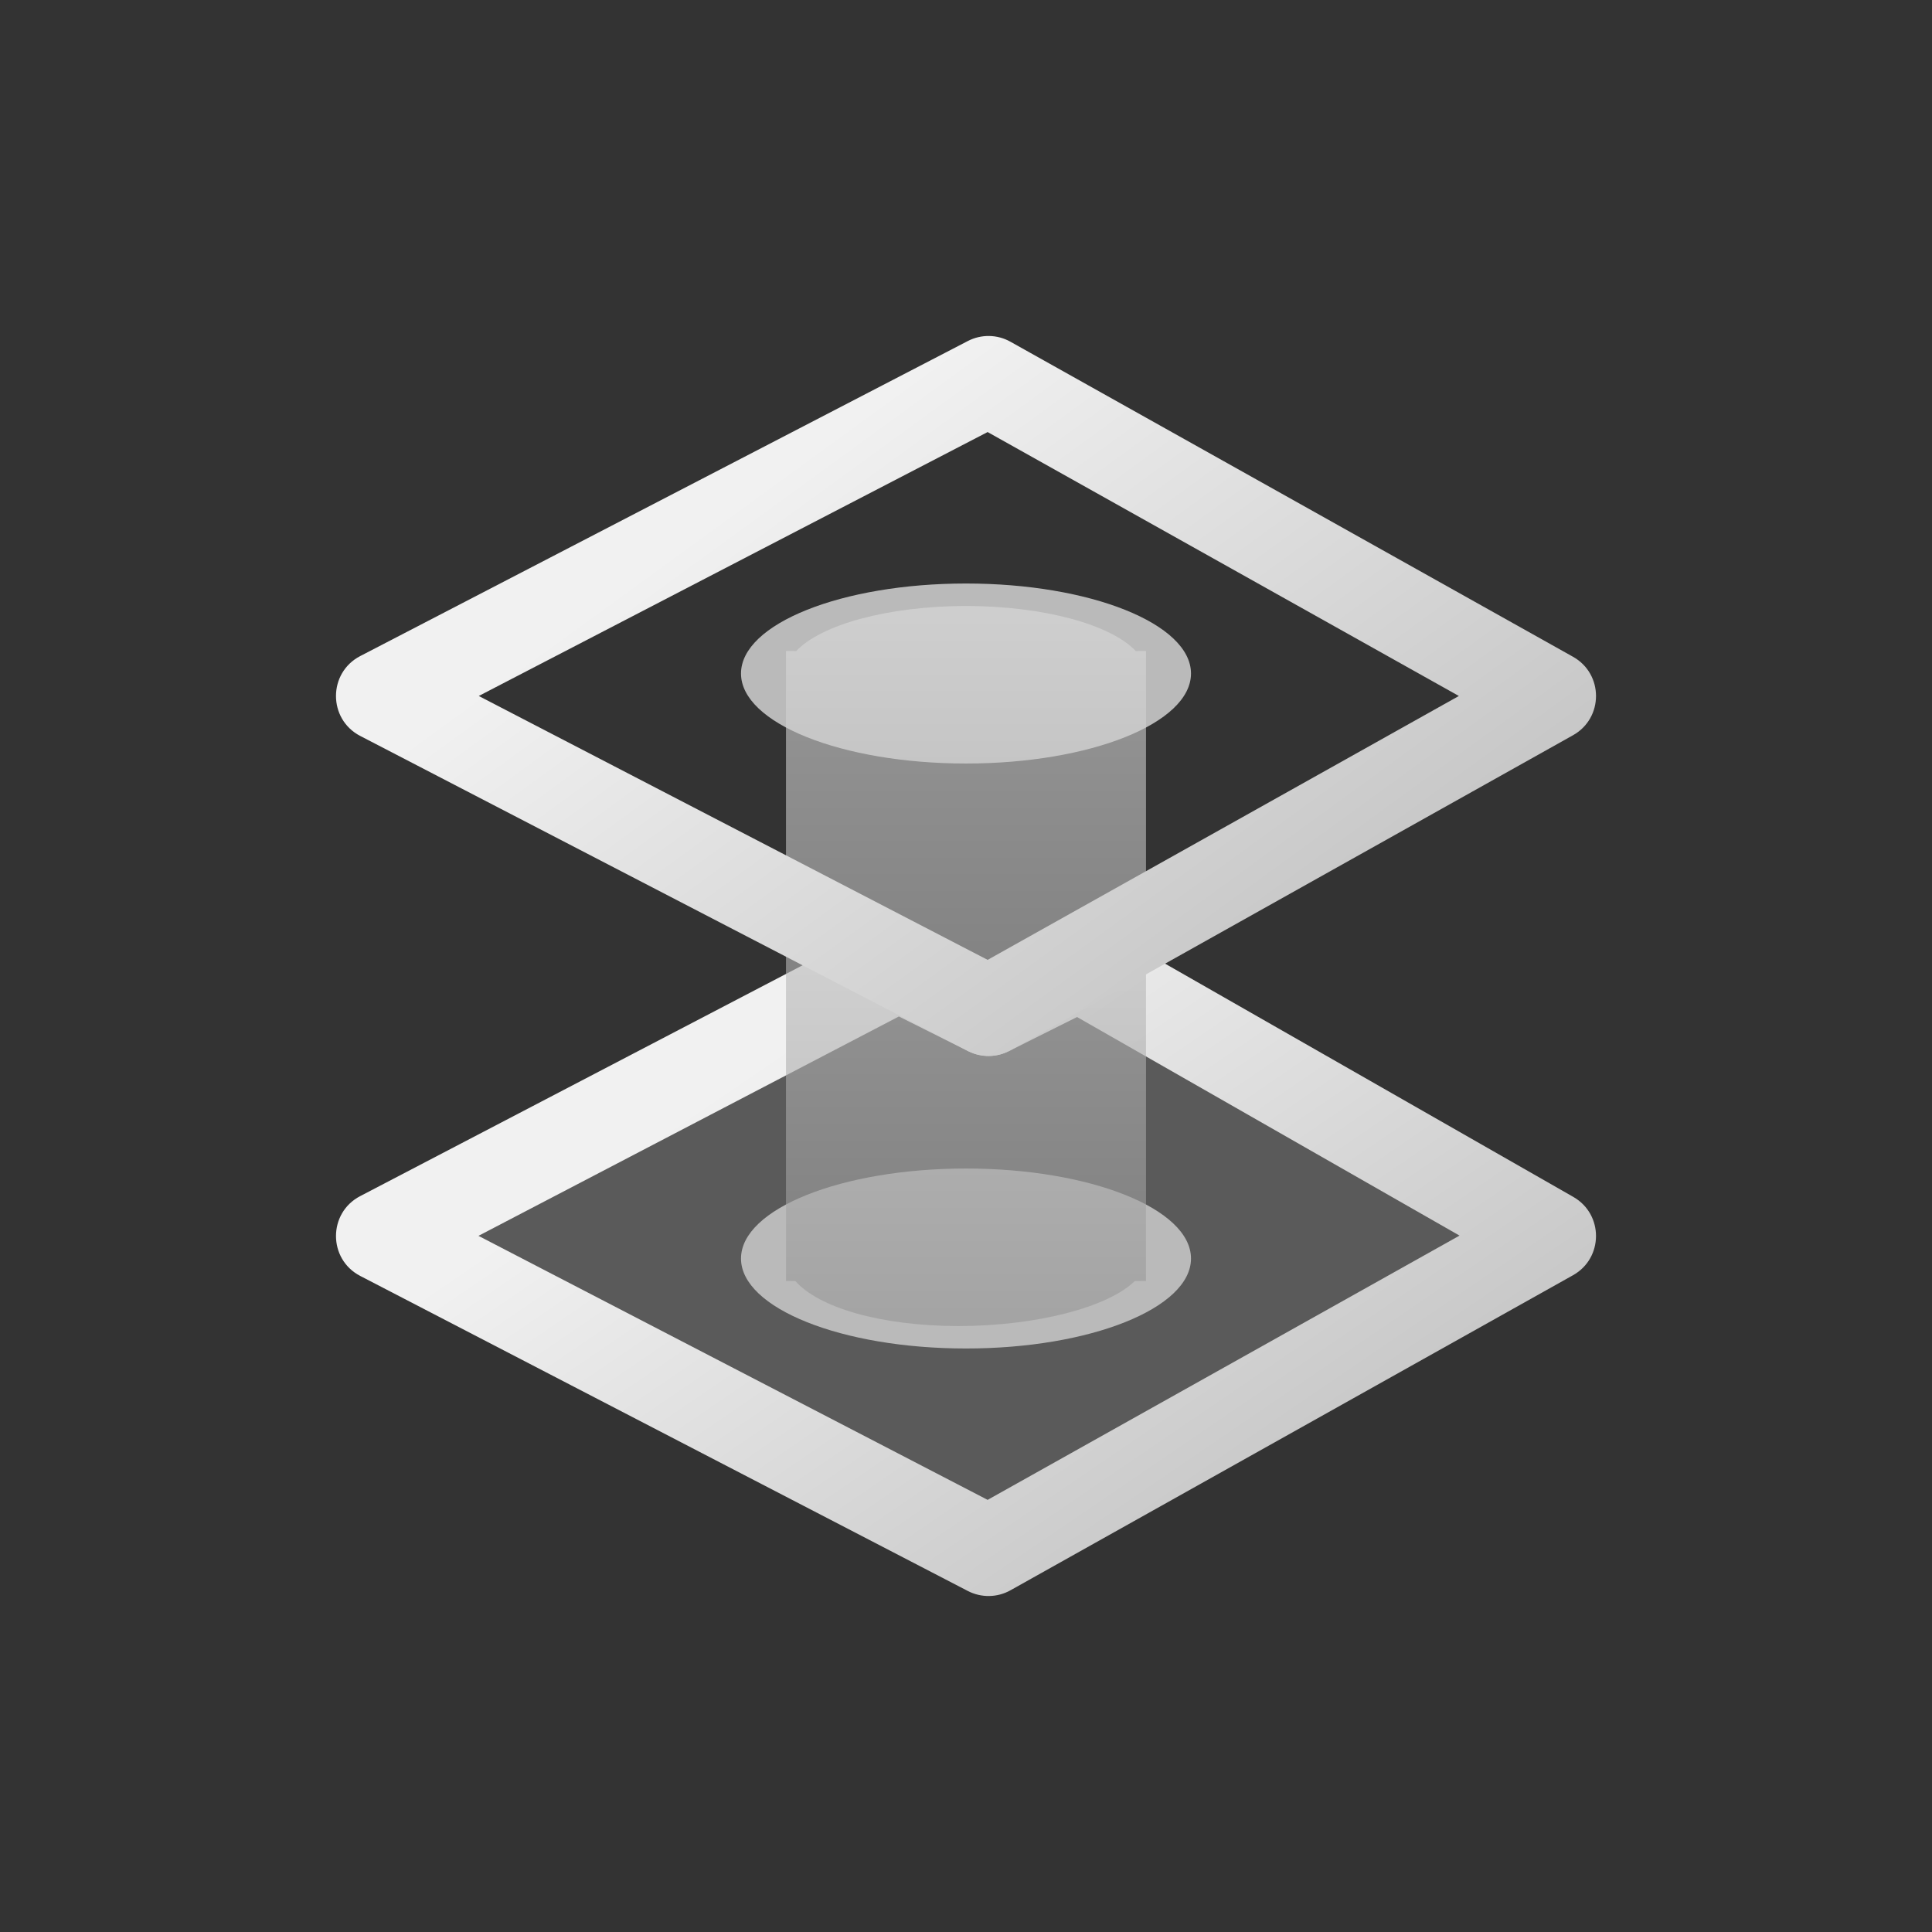
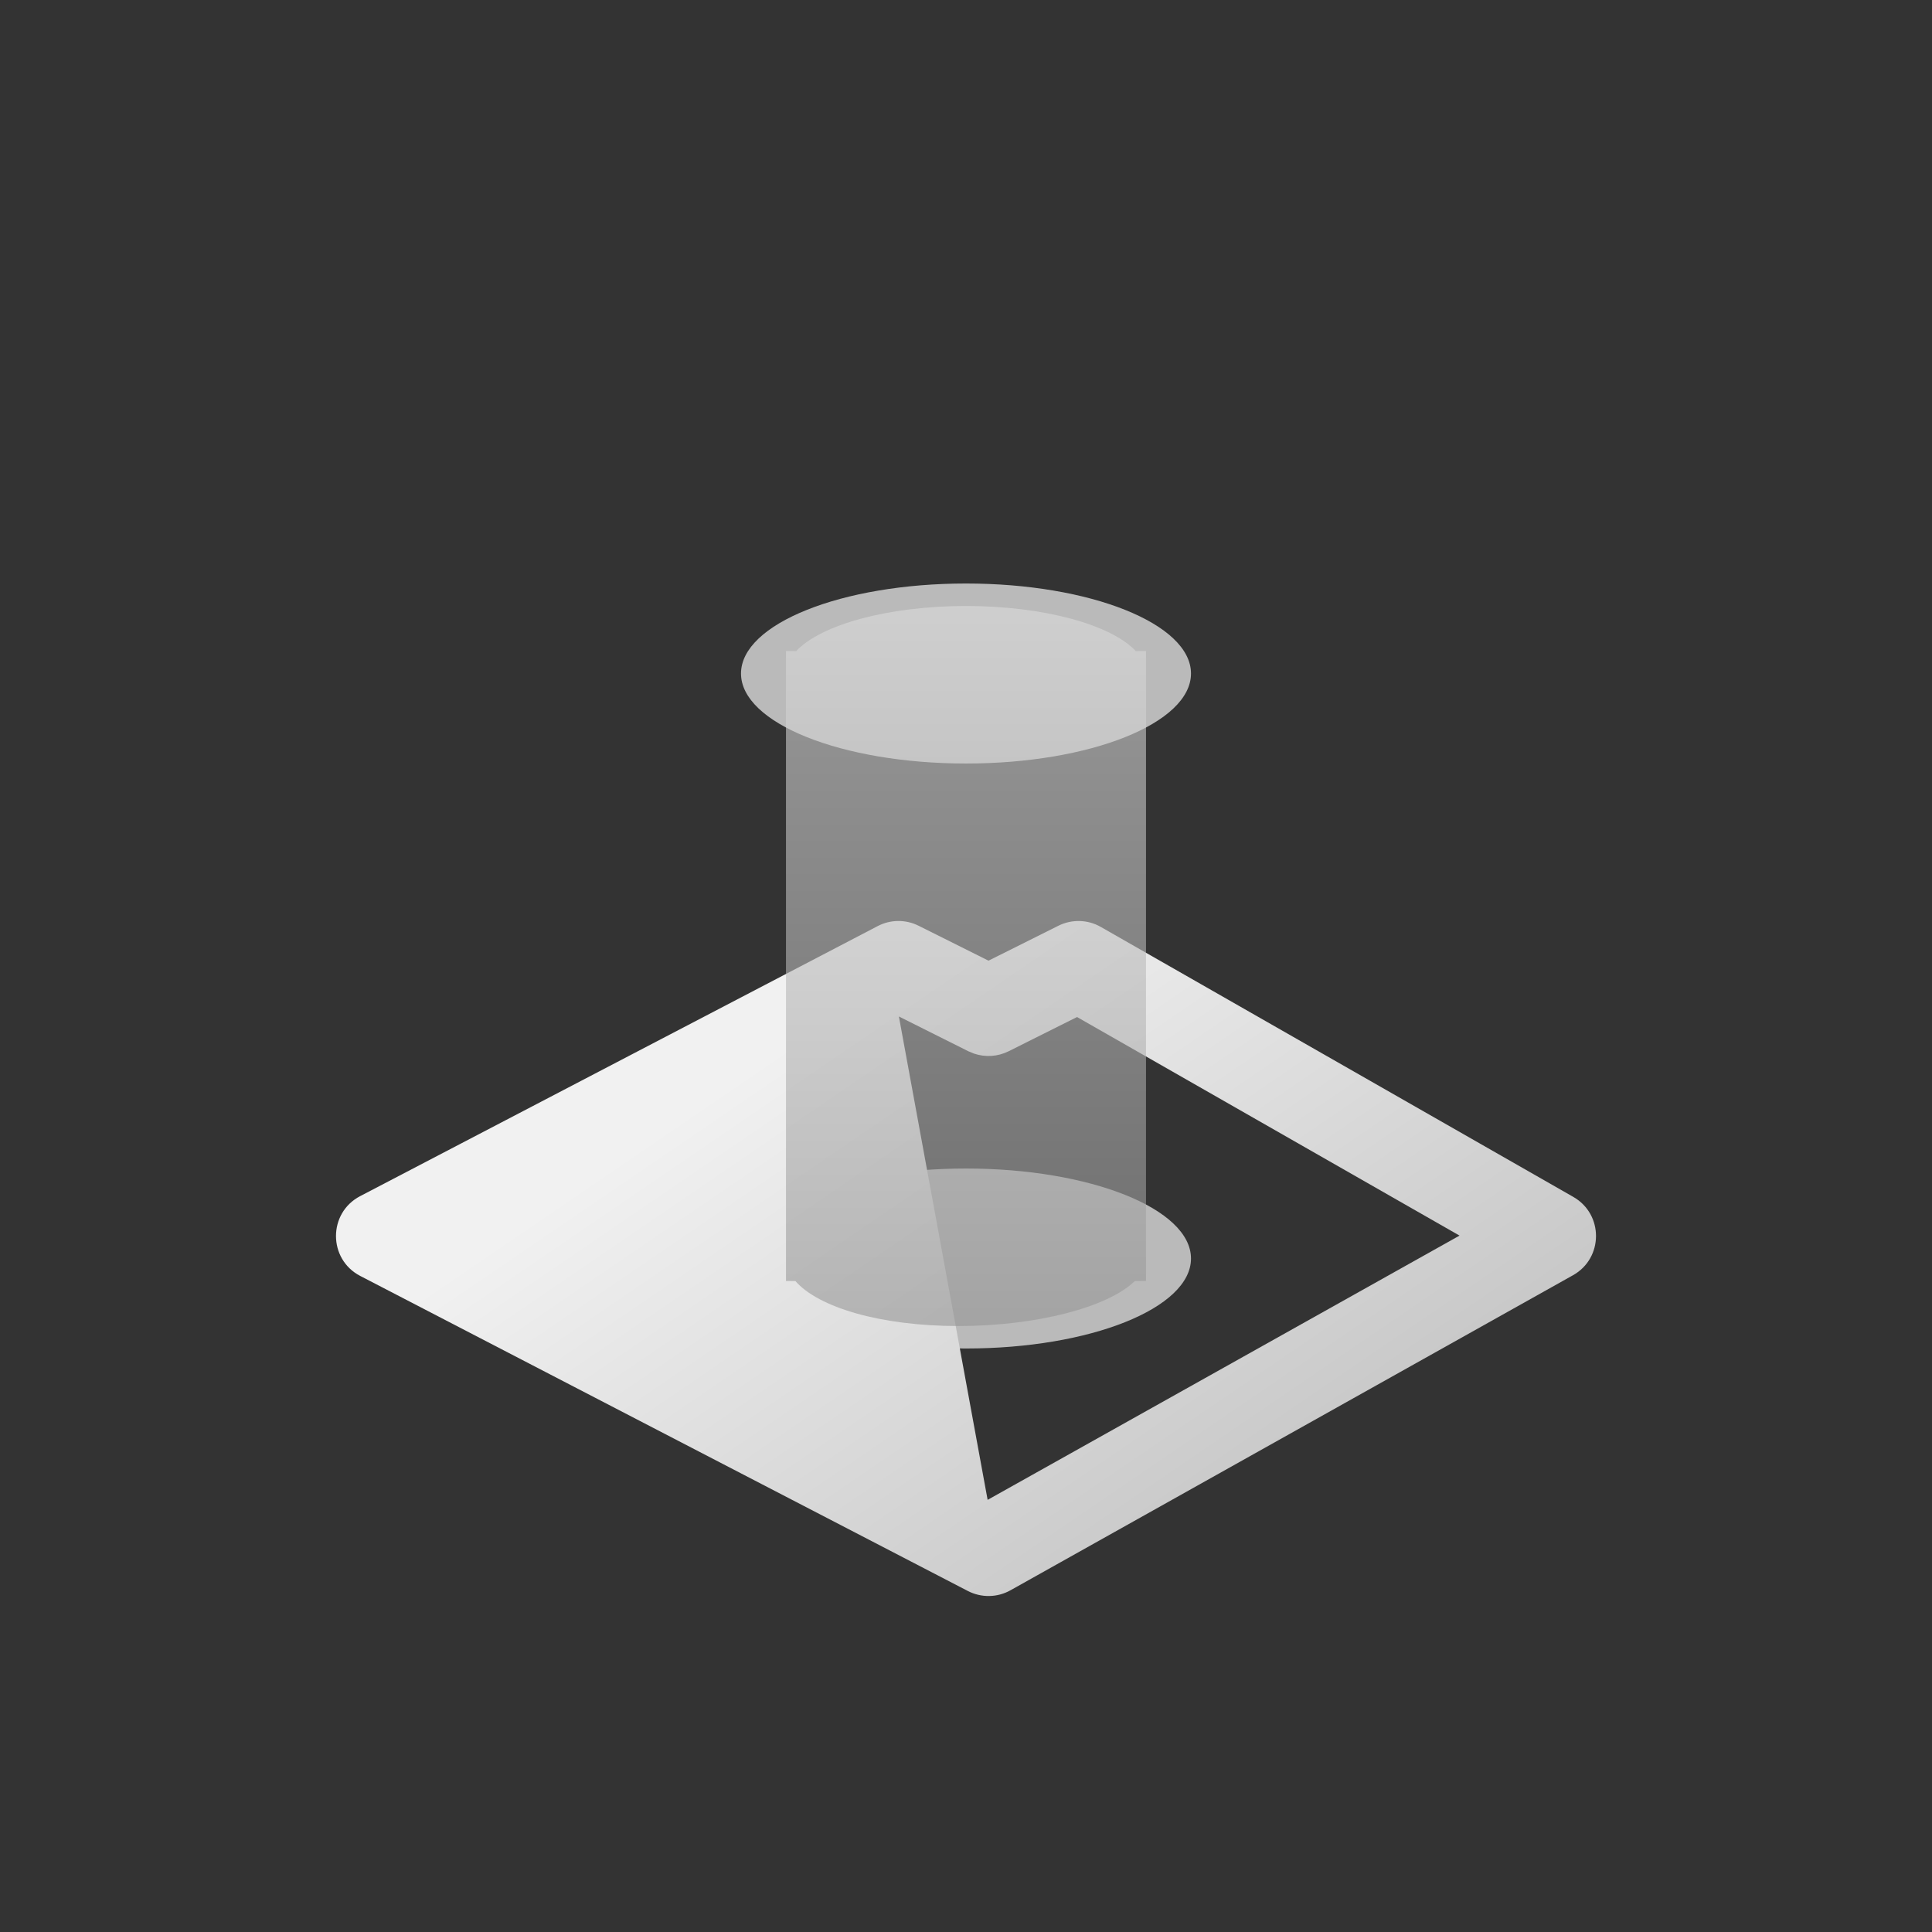
<svg xmlns="http://www.w3.org/2000/svg" width="46" height="46" viewBox="0 0 46 46" fill="none">
  <rect x="0" y="0" width="46" height="46" fill="#333333" stroke="none" />
-   <rect opacity="0.01" x="8" y="8" width="30" height="30" fill="#2C1616" />
-   <path opacity="0.3" fill-rule="evenodd" clip-rule="evenodd" d="M9.071 29.429L21.393 23L23.536 24.071L25.679 23L36.929 29.429L23.536 36.929L9.071 29.429Z" fill="#B4B4B4" />
  <path fill-rule="evenodd" clip-rule="evenodd" d="M23 18.179C25.959 18.179 28.357 17.219 28.357 16.036C28.357 14.852 25.959 13.893 23 13.893C20.041 13.893 17.643 14.852 17.643 16.036C17.643 17.219 20.041 18.179 23 18.179ZM23 32.107C25.959 32.107 28.357 31.148 28.357 29.965C28.357 28.781 25.959 27.822 23 27.822C20.041 27.822 17.643 28.781 17.643 29.965C17.643 31.148 20.041 32.107 23 32.107Z" fill="#BABABA" />
-   <path fill-rule="evenodd" clip-rule="evenodd" d="M25.199 22.042L23.536 22.873L21.872 22.042C21.565 21.888 21.202 21.891 20.897 22.05L8.576 28.479C7.807 28.88 7.808 29.981 8.578 30.38L23.043 37.88C23.363 38.046 23.745 38.04 24.059 37.864L37.452 30.363C38.179 29.956 38.184 28.912 37.46 28.498L26.21 22.07C25.899 21.892 25.52 21.882 25.199 22.042ZM21.402 24.202L23.056 25.03L23.189 25.085C23.459 25.177 23.756 25.159 24.015 25.03L25.644 24.215L34.751 29.419L23.515 35.711L11.392 29.425L21.402 24.202Z" fill="url(#paint0_linear_3659_71022)" />
+   <path fill-rule="evenodd" clip-rule="evenodd" d="M25.199 22.042L23.536 22.873L21.872 22.042C21.565 21.888 21.202 21.891 20.897 22.05L8.576 28.479C7.807 28.88 7.808 29.981 8.578 30.38L23.043 37.88C23.363 38.046 23.745 38.04 24.059 37.864L37.452 30.363C38.179 29.956 38.184 28.912 37.46 28.498L26.21 22.07C25.899 21.892 25.52 21.882 25.199 22.042ZM21.402 24.202L23.056 25.03L23.189 25.085C23.459 25.177 23.756 25.159 24.015 25.03L25.644 24.215L34.751 29.419L23.515 35.711L21.402 24.202Z" fill="url(#paint0_linear_3659_71022)" />
  <path opacity="0.6" fill-rule="evenodd" clip-rule="evenodd" d="M23 14.429C24.866 14.429 26.453 14.877 27.042 15.501L27.286 15.5V30.5L27.019 30.501C26.382 31.124 24.683 31.572 22.819 31.572C20.954 31.572 19.48 31.124 18.938 30.501L18.714 30.5V15.5L18.958 15.501C19.546 14.877 21.134 14.429 23 14.429Z" fill="url(#paint1_linear_3659_71022)" />
-   <path fill-rule="evenodd" clip-rule="evenodd" d="M23.043 8.12L8.578 15.62C7.807 16.02 7.807 17.123 8.578 17.523L23.043 25.023C23.363 25.189 23.745 25.182 24.059 25.006L37.452 17.506C38.183 17.097 38.183 16.046 37.452 15.637L24.059 8.137C23.745 7.96 23.363 7.954 23.043 8.12ZM23.515 10.287L34.735 16.571L23.515 22.854L11.399 16.571L23.515 10.287Z" fill="url(#paint2_linear_3659_71022)" />
  <defs>
    <linearGradient id="paint0_linear_3659_71022" x1="23" y1="21.929" x2="37.677" y2="43.456" gradientUnits="userSpaceOnUse">
      <stop stop-color="#F1F1F1" />
      <stop offset="1" stop-color="#ABABAB" />
    </linearGradient>
    <linearGradient id="paint1_linear_3659_71022" x1="23" y1="14.429" x2="23" y2="31.572" gradientUnits="userSpaceOnUse">
      <stop stop-color="#DDDDDD" />
      <stop offset="1" stop-color="#959595" />
    </linearGradient>
    <linearGradient id="paint2_linear_3659_71022" x1="23" y1="8" x2="39" y2="30" gradientUnits="userSpaceOnUse">
      <stop stop-color="#F1F1F1" />
      <stop offset="1" stop-color="#ABABAB" />
    </linearGradient>
  </defs>
</svg>